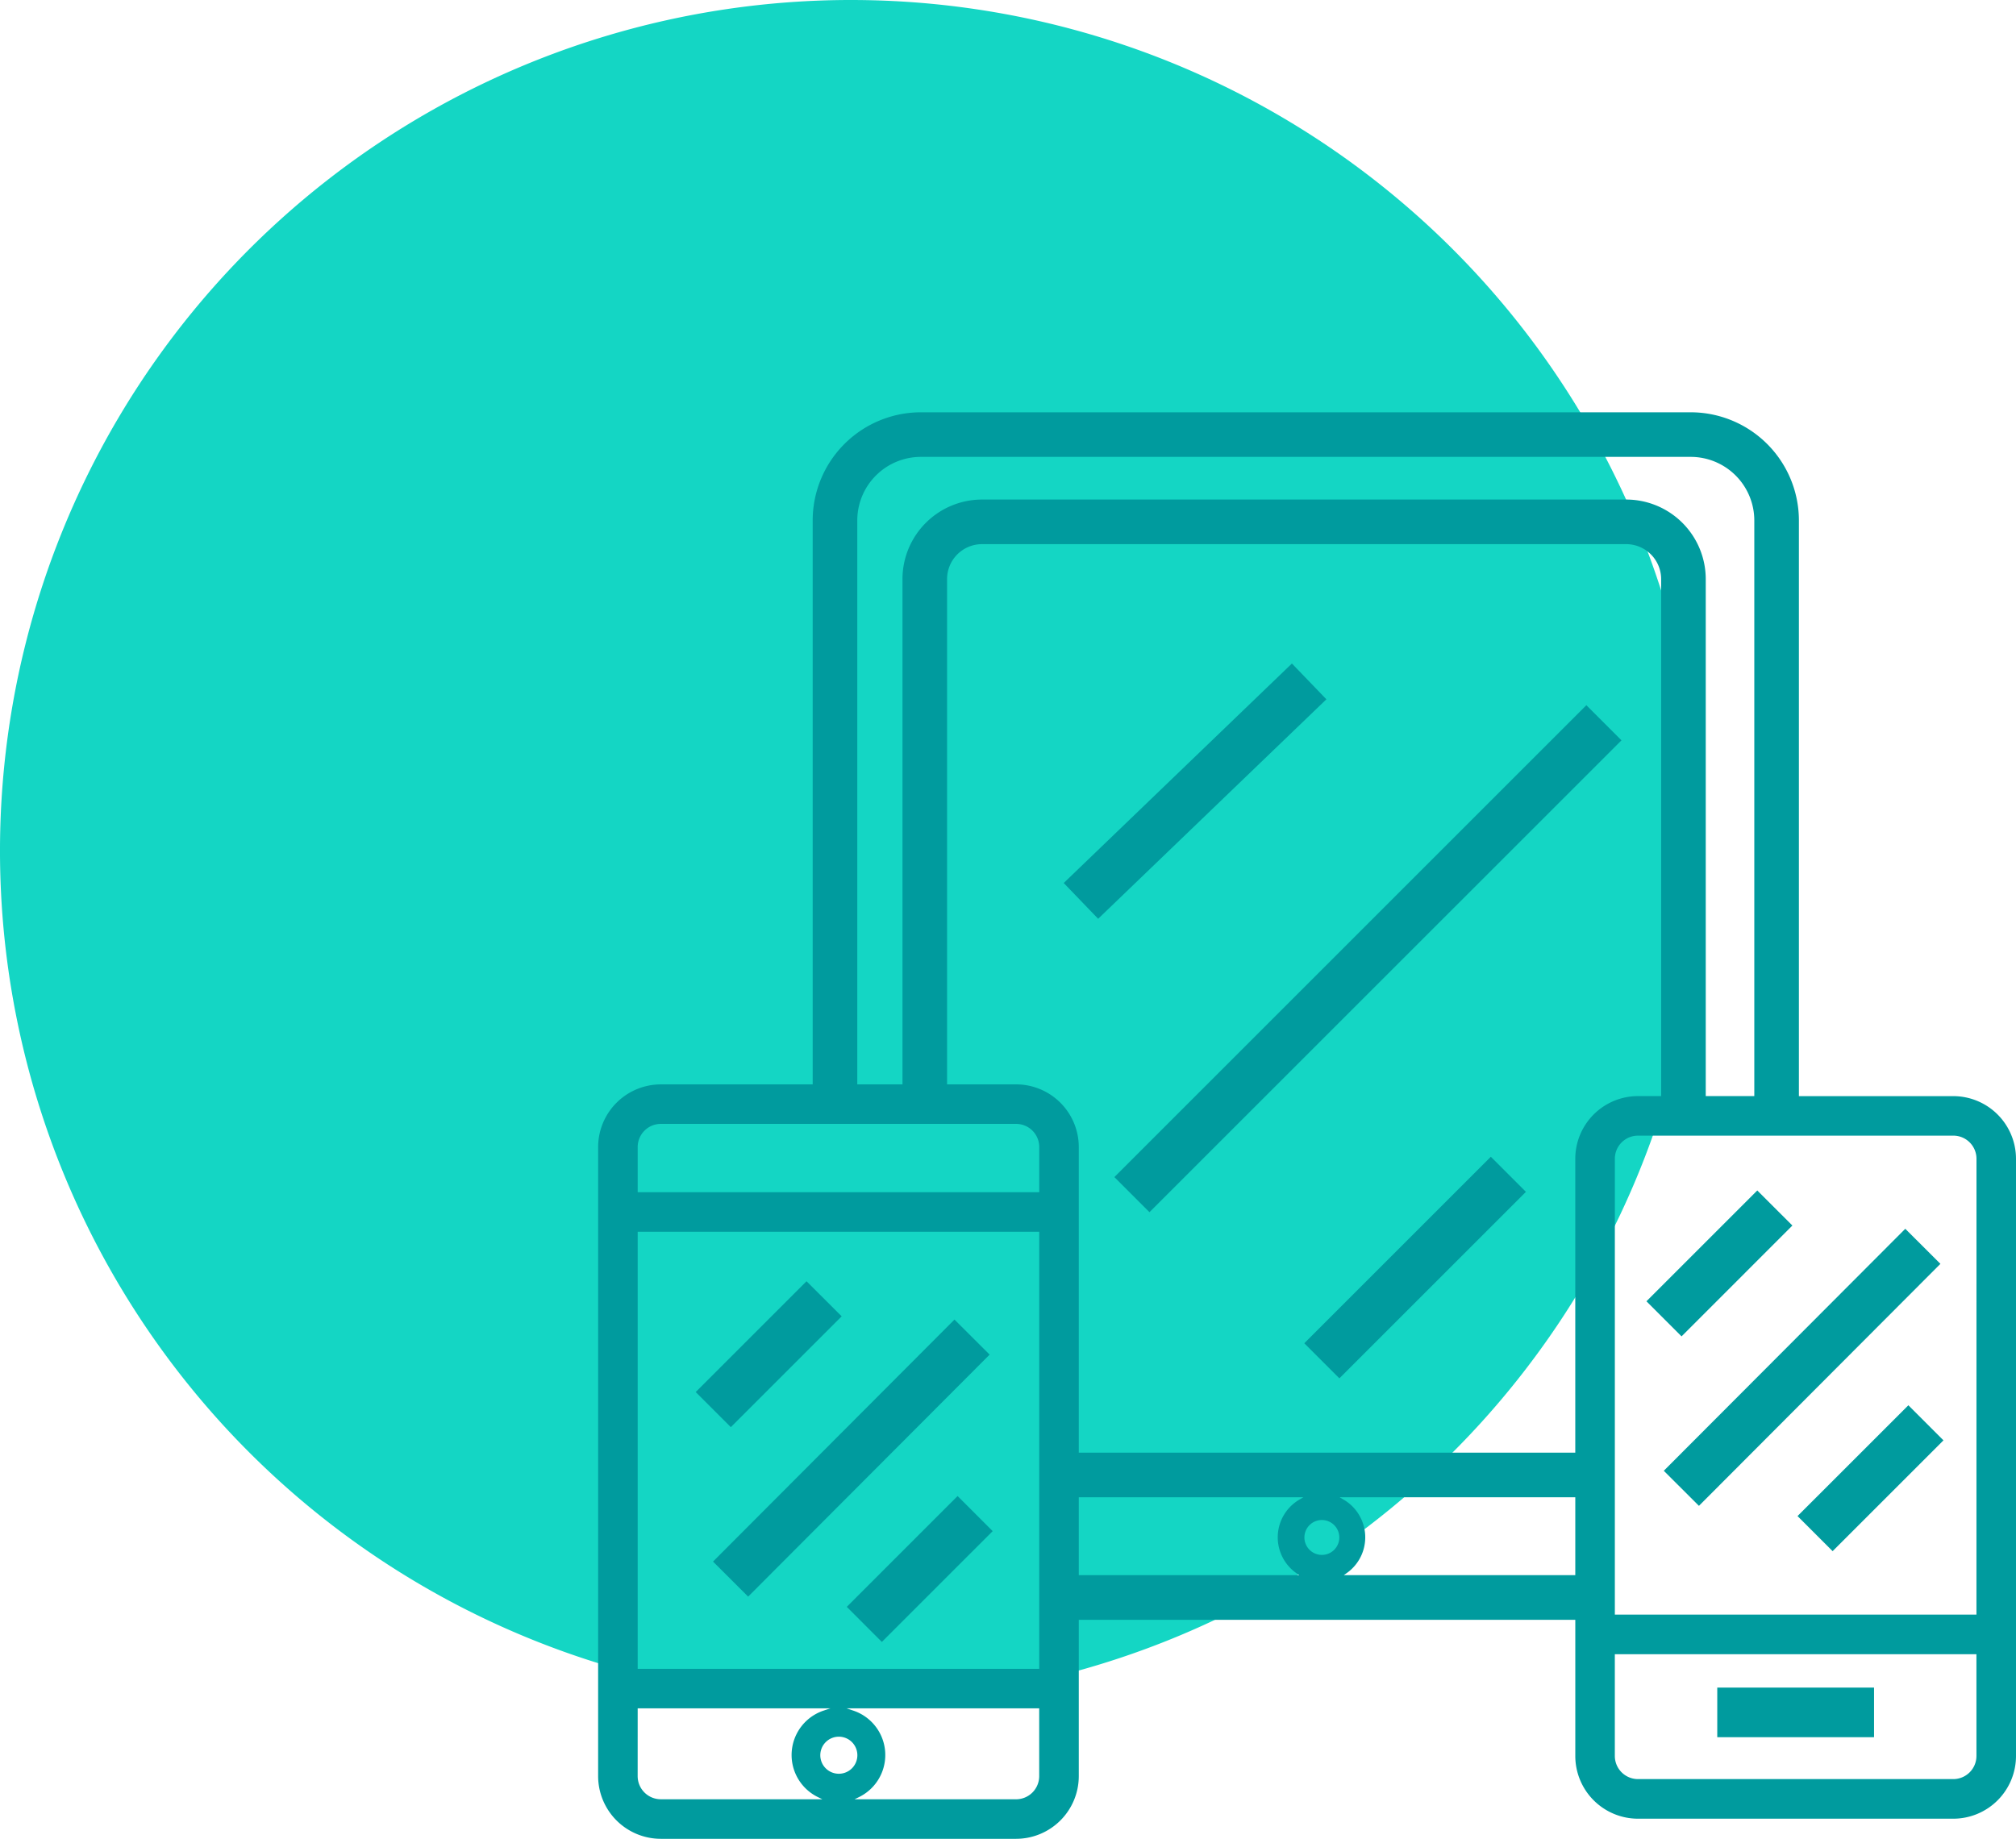
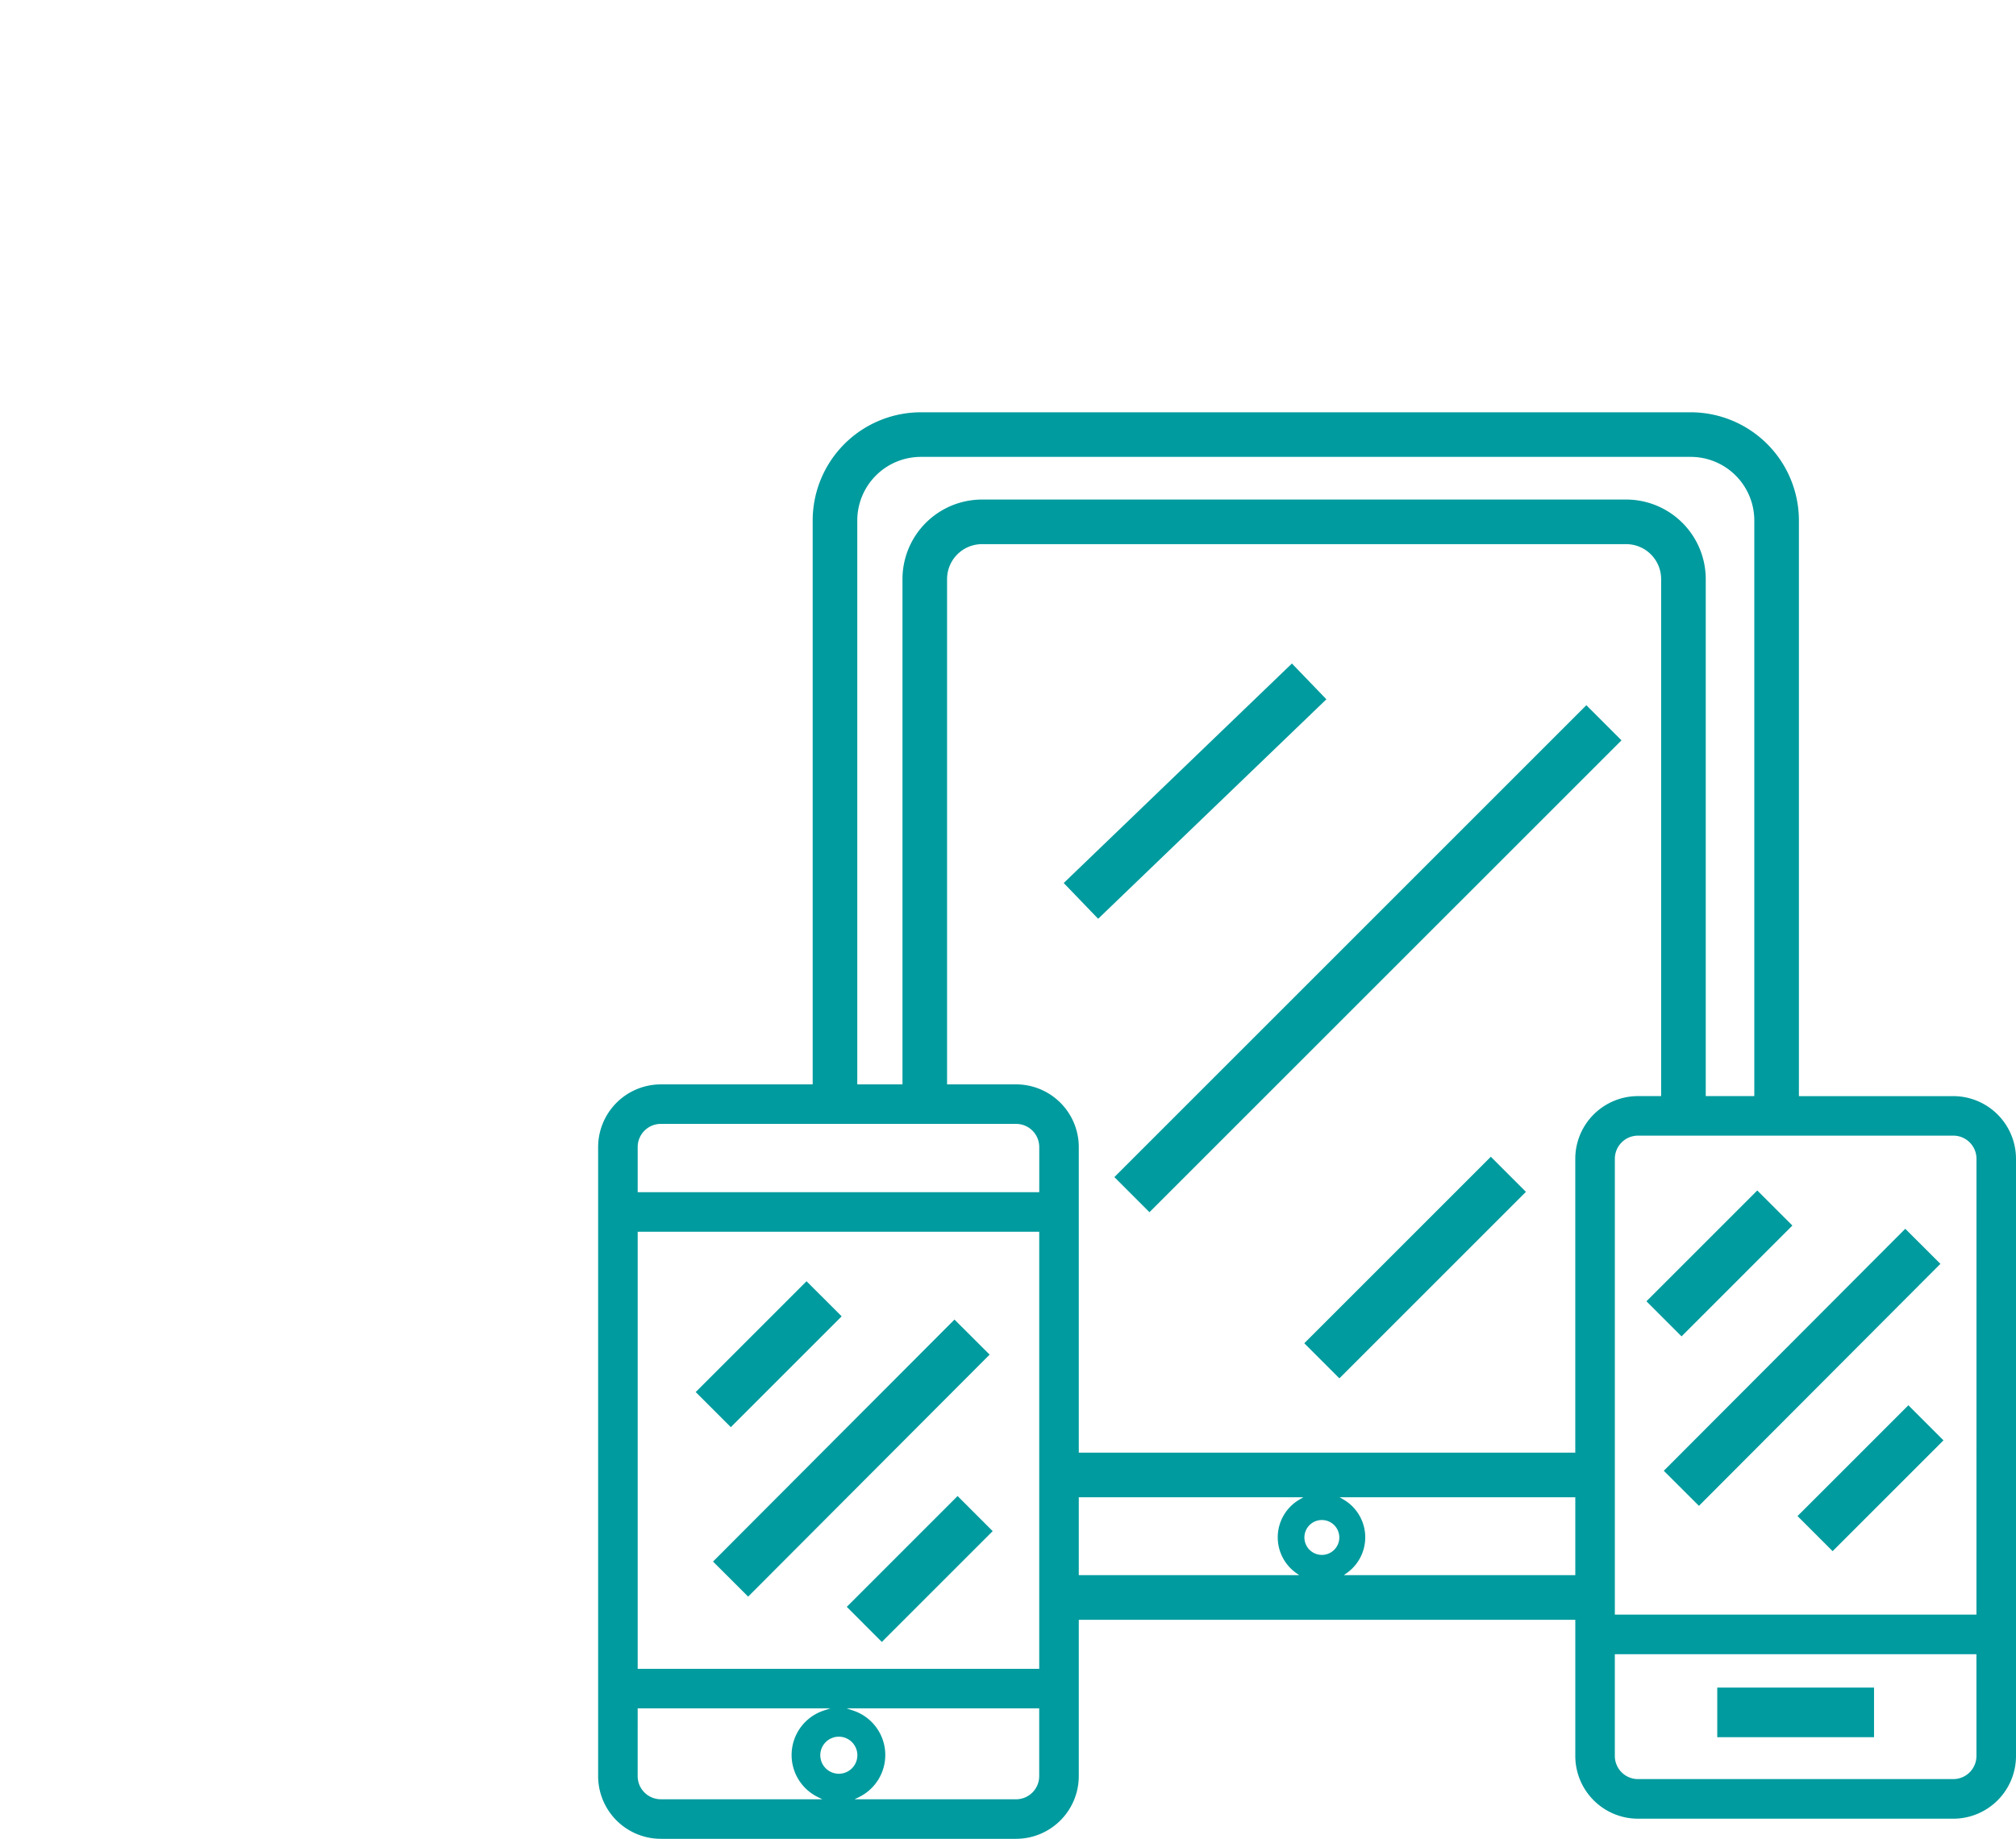
<svg xmlns="http://www.w3.org/2000/svg" width="217.555" height="198.475" viewBox="0 0 217.555 198.475">
  <defs>
    <style>.a{fill:#14d6c4;}.b{fill:#009b9e;}</style>
  </defs>
  <g transform="translate(-7.564 -7.99)">
-     <path class="a" d="M191.228,99.822A91.832,91.832,0,1,1,99.4,7.99a91.833,91.833,0,0,1,91.832,91.832" />
-   </g>
+     </g>
  <g transform="translate(-7.564 -7.99)">
-     <path class="b" d="M168.446,132.847l-20.131,20.13,3.788,3.788,20.131-20.13Zm10.309-48.739-50.934,50.935,3.787,3.788L182.543,87.9Zm-31.775-4.5L122.356,103.3l3.714,3.861L150.7,83.471ZM86.429,162.033l11.962-11.962L94.6,146.284,82.64,158.245ZM88.3,180.326l26.059-26.121-3.793-3.784L84.51,176.542Zm14.427,4.891,11.962-11.961-3.787-3.788L98.943,181.429ZM213.505,159.67l-11.962,11.961,3.788,3.787,11.961-11.96Zm-.335-19.048-26.059,26.121,3.793,3.784,26.058-26.121ZM197.2,136.485l-11.962,11.962,3.788,3.788,11.962-11.963ZM192.881,195.5H209.8v-5.357H192.881Zm27.97,2.021a2.5,2.5,0,0,1-2.5,2.5H184.327a2.5,2.5,0,0,1-2.5-2.5V186.541h39.022Zm0-15.253H181.829v-49.2a2.5,2.5,0,0,1,2.5-2.5h34.026a2.5,2.5,0,0,1,2.5,2.5ZM196.878,126.3h-5.24V70.494a8.592,8.592,0,0,0-8.582-8.584H113.537a8.593,8.593,0,0,0-8.583,8.584v54.542h-4.877V64.163a6.865,6.865,0,0,1,6.857-6.858H190.02a6.866,6.866,0,0,1,6.858,6.858Zm-79.664,3a2.5,2.5,0,0,1,2.5,2.5v4.874H76.379V131.8a2.5,2.5,0,0,1,2.5-2.5ZM76.379,140.945h43.333v47.173H76.379Zm0,51.439h20.8l-.731.243a5.053,5.053,0,0,0-.628,9.333l.483.238H78.877a2.5,2.5,0,0,1-2.5-2.5Zm19.707,5.06a2,2,0,1,1,2,2,2,2,0,0,1-2-2m3.7,4.754.483-.238a5.053,5.053,0,0,0-.63-9.333l-.73-.243h20.8V199.7a2.5,2.5,0,0,1-2.5,2.5Zm17.428-77.162h-7.447V70.494a3.774,3.774,0,0,1,3.77-3.77h69.519a3.774,3.774,0,0,1,3.769,3.77V126.3h-2.5a6.773,6.773,0,0,0-6.766,6.766v31.723H123.98V131.8a6.773,6.773,0,0,0-6.766-6.766M123.98,169.6h24.241l-.4.233a4.721,4.721,0,0,0-.373,7.95l.32.227H123.98Zm24.348,4.34a1.883,1.883,0,1,1,1.883,1.883,1.886,1.886,0,0,1-1.883-1.883m3.791-4.34H177.56v8.41H152.577l.32-.227a4.721,4.721,0,0,0-.374-7.95Zm73,27.92V133.07a6.773,6.773,0,0,0-6.766-6.766H201.691V64.163A11.685,11.685,0,0,0,190.02,52.492H106.934a11.684,11.684,0,0,0-11.67,11.671v60.873H78.877a6.773,6.773,0,0,0-6.766,6.766v67.9a6.773,6.773,0,0,0,6.766,6.765h38.337a6.773,6.773,0,0,0,6.766-6.765V182.829h53.581v14.7a6.774,6.774,0,0,0,6.766,6.767h34.026a6.774,6.774,0,0,0,6.766-6.767" />
+     <path class="b" d="M168.446,132.847l-20.131,20.13,3.788,3.788,20.131-20.13Zm10.309-48.739-50.934,50.935,3.787,3.788L182.543,87.9Zm-31.775-4.5L122.356,103.3l3.714,3.861L150.7,83.471ZM86.429,162.033l11.962-11.962L94.6,146.284,82.64,158.245M88.3,180.326l26.059-26.121-3.793-3.784L84.51,176.542Zm14.427,4.891,11.962-11.961-3.787-3.788L98.943,181.429ZM213.505,159.67l-11.962,11.961,3.788,3.787,11.961-11.96Zm-.335-19.048-26.059,26.121,3.793,3.784,26.058-26.121ZM197.2,136.485l-11.962,11.962,3.788,3.788,11.962-11.963ZM192.881,195.5H209.8v-5.357H192.881Zm27.97,2.021a2.5,2.5,0,0,1-2.5,2.5H184.327a2.5,2.5,0,0,1-2.5-2.5V186.541h39.022Zm0-15.253H181.829v-49.2a2.5,2.5,0,0,1,2.5-2.5h34.026a2.5,2.5,0,0,1,2.5,2.5ZM196.878,126.3h-5.24V70.494a8.592,8.592,0,0,0-8.582-8.584H113.537a8.593,8.593,0,0,0-8.583,8.584v54.542h-4.877V64.163a6.865,6.865,0,0,1,6.857-6.858H190.02a6.866,6.866,0,0,1,6.858,6.858Zm-79.664,3a2.5,2.5,0,0,1,2.5,2.5v4.874H76.379V131.8a2.5,2.5,0,0,1,2.5-2.5ZM76.379,140.945h43.333v47.173H76.379Zm0,51.439h20.8l-.731.243a5.053,5.053,0,0,0-.628,9.333l.483.238H78.877a2.5,2.5,0,0,1-2.5-2.5Zm19.707,5.06a2,2,0,1,1,2,2,2,2,0,0,1-2-2m3.7,4.754.483-.238a5.053,5.053,0,0,0-.63-9.333l-.73-.243h20.8V199.7a2.5,2.5,0,0,1-2.5,2.5Zm17.428-77.162h-7.447V70.494a3.774,3.774,0,0,1,3.77-3.77h69.519a3.774,3.774,0,0,1,3.769,3.77V126.3h-2.5a6.773,6.773,0,0,0-6.766,6.766v31.723H123.98V131.8a6.773,6.773,0,0,0-6.766-6.766M123.98,169.6h24.241l-.4.233a4.721,4.721,0,0,0-.373,7.95l.32.227H123.98Zm24.348,4.34a1.883,1.883,0,1,1,1.883,1.883,1.886,1.886,0,0,1-1.883-1.883m3.791-4.34H177.56v8.41H152.577l.32-.227a4.721,4.721,0,0,0-.374-7.95Zm73,27.92V133.07a6.773,6.773,0,0,0-6.766-6.766H201.691V64.163A11.685,11.685,0,0,0,190.02,52.492H106.934a11.684,11.684,0,0,0-11.67,11.671v60.873H78.877a6.773,6.773,0,0,0-6.766,6.766v67.9a6.773,6.773,0,0,0,6.766,6.765h38.337a6.773,6.773,0,0,0,6.766-6.765V182.829h53.581v14.7a6.774,6.774,0,0,0,6.766,6.767h34.026a6.774,6.774,0,0,0,6.766-6.767" />
  </g>
</svg>